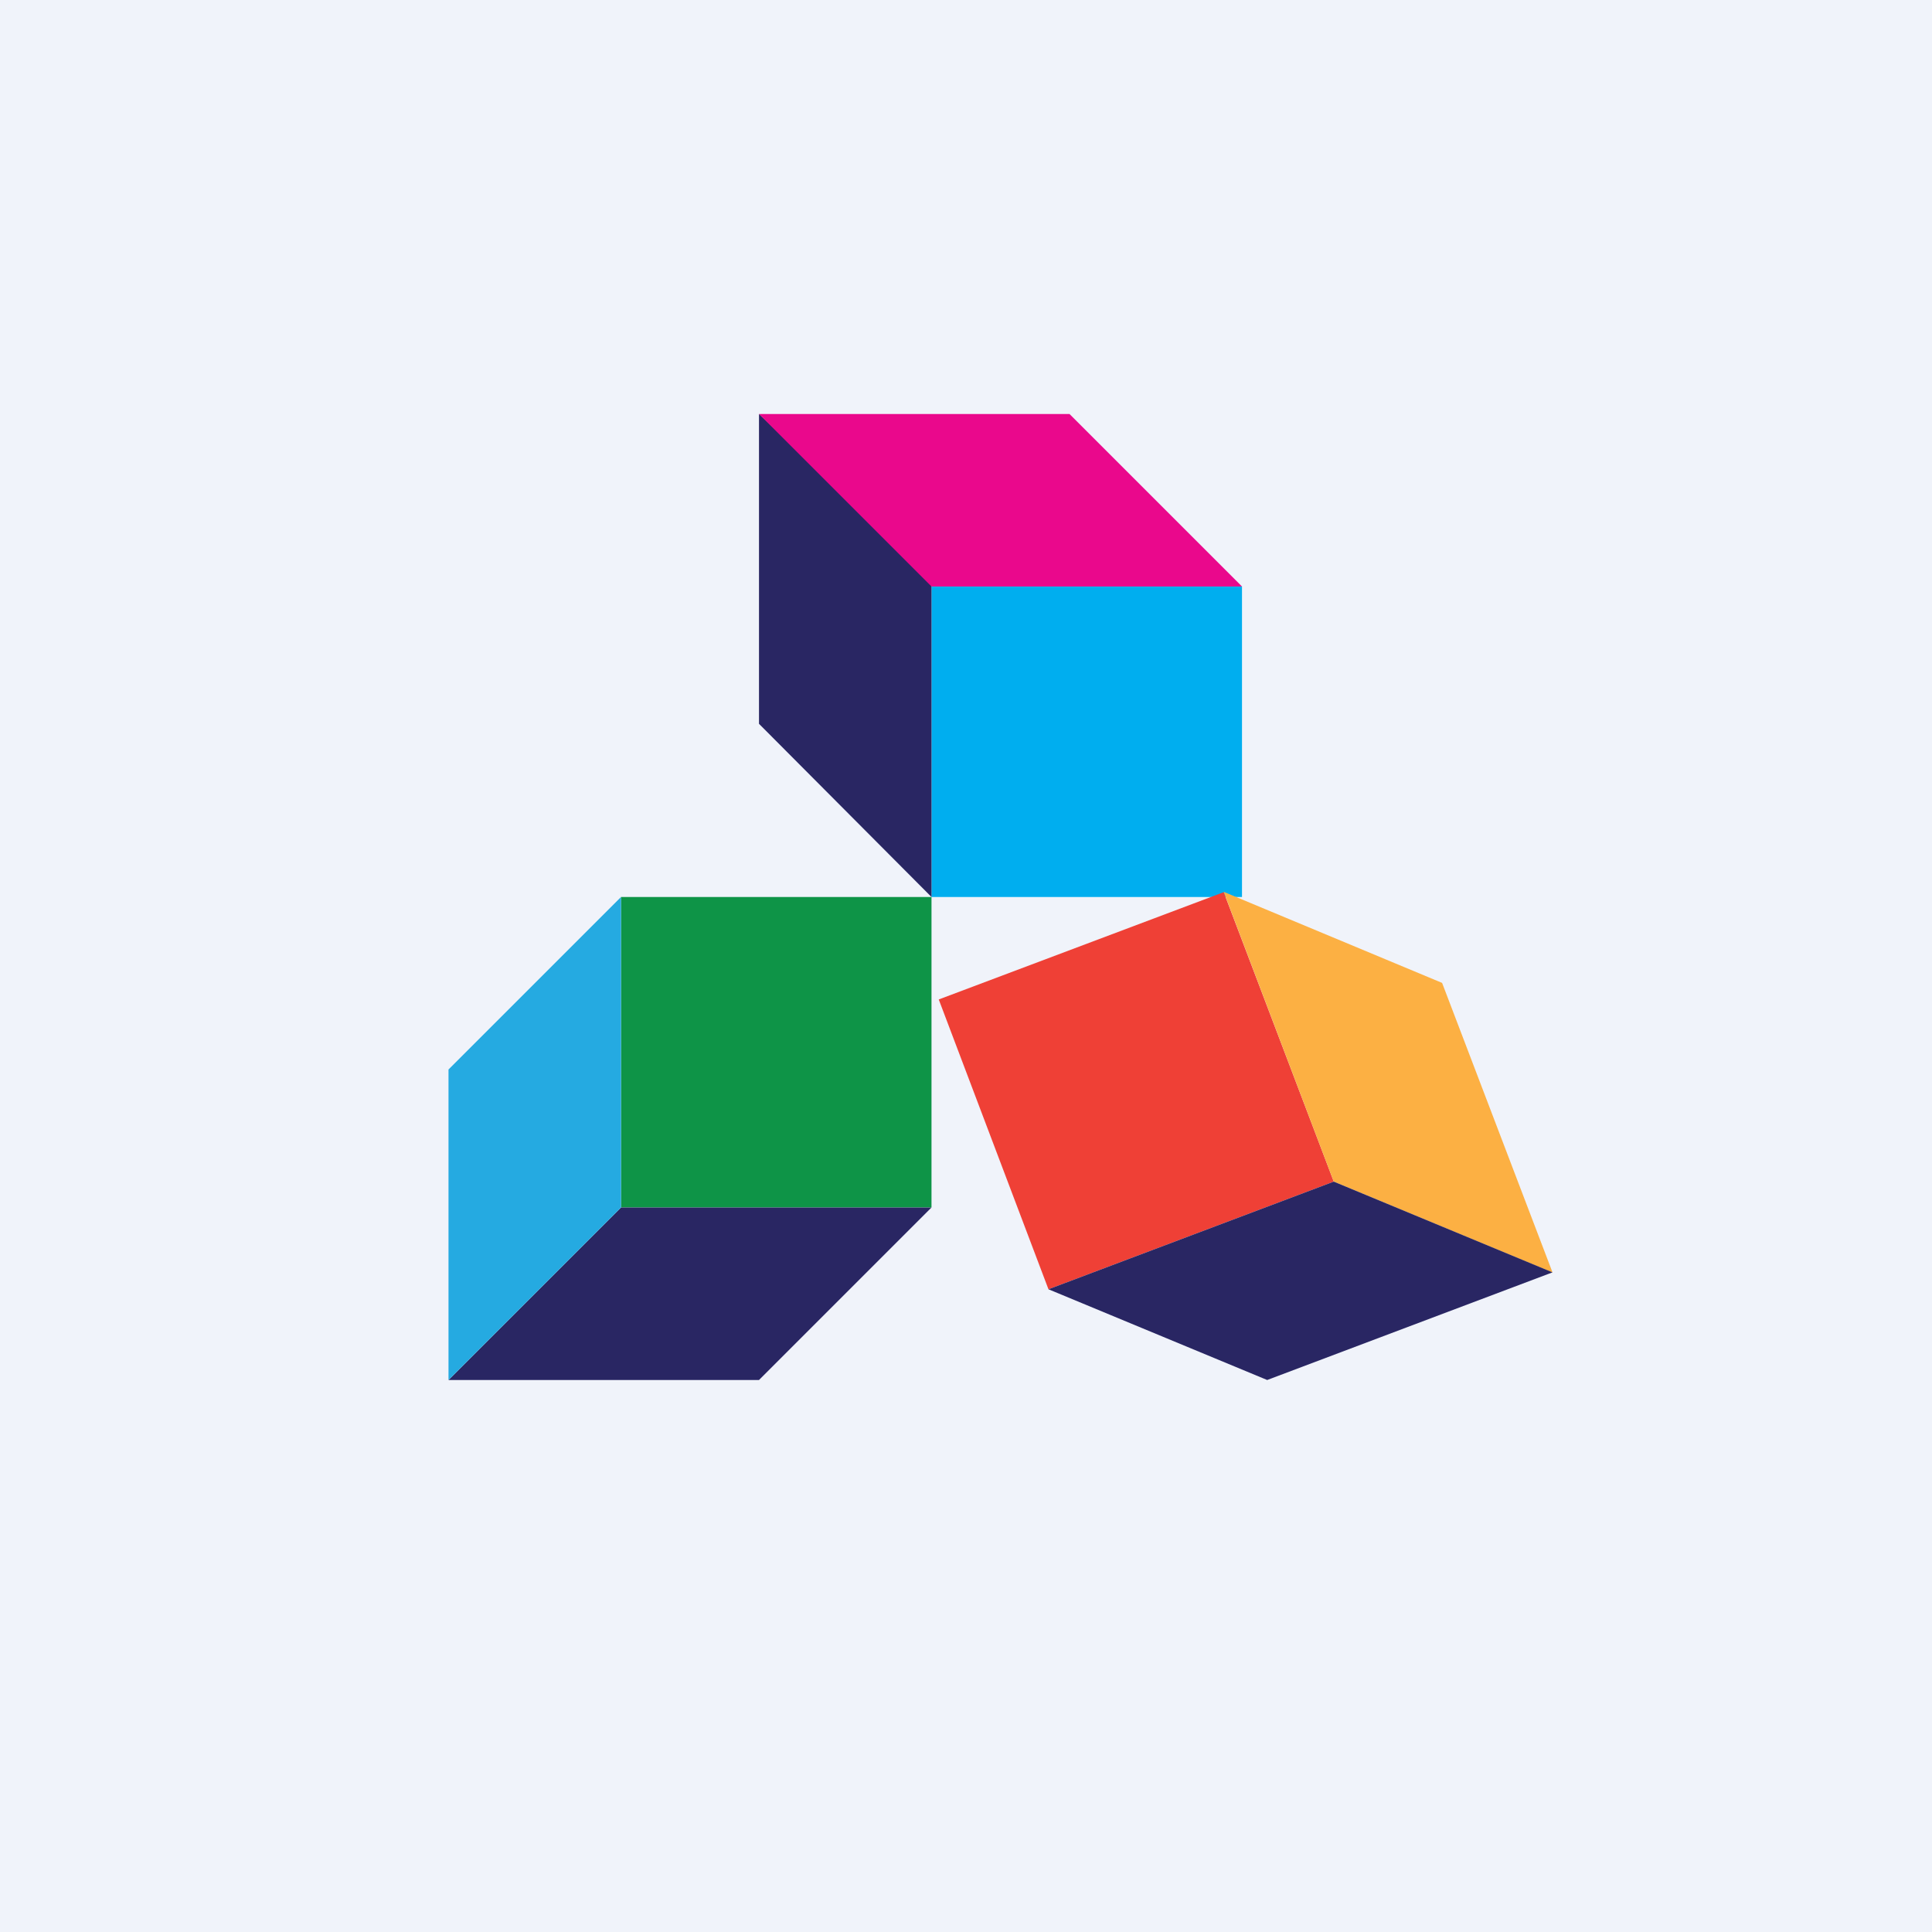
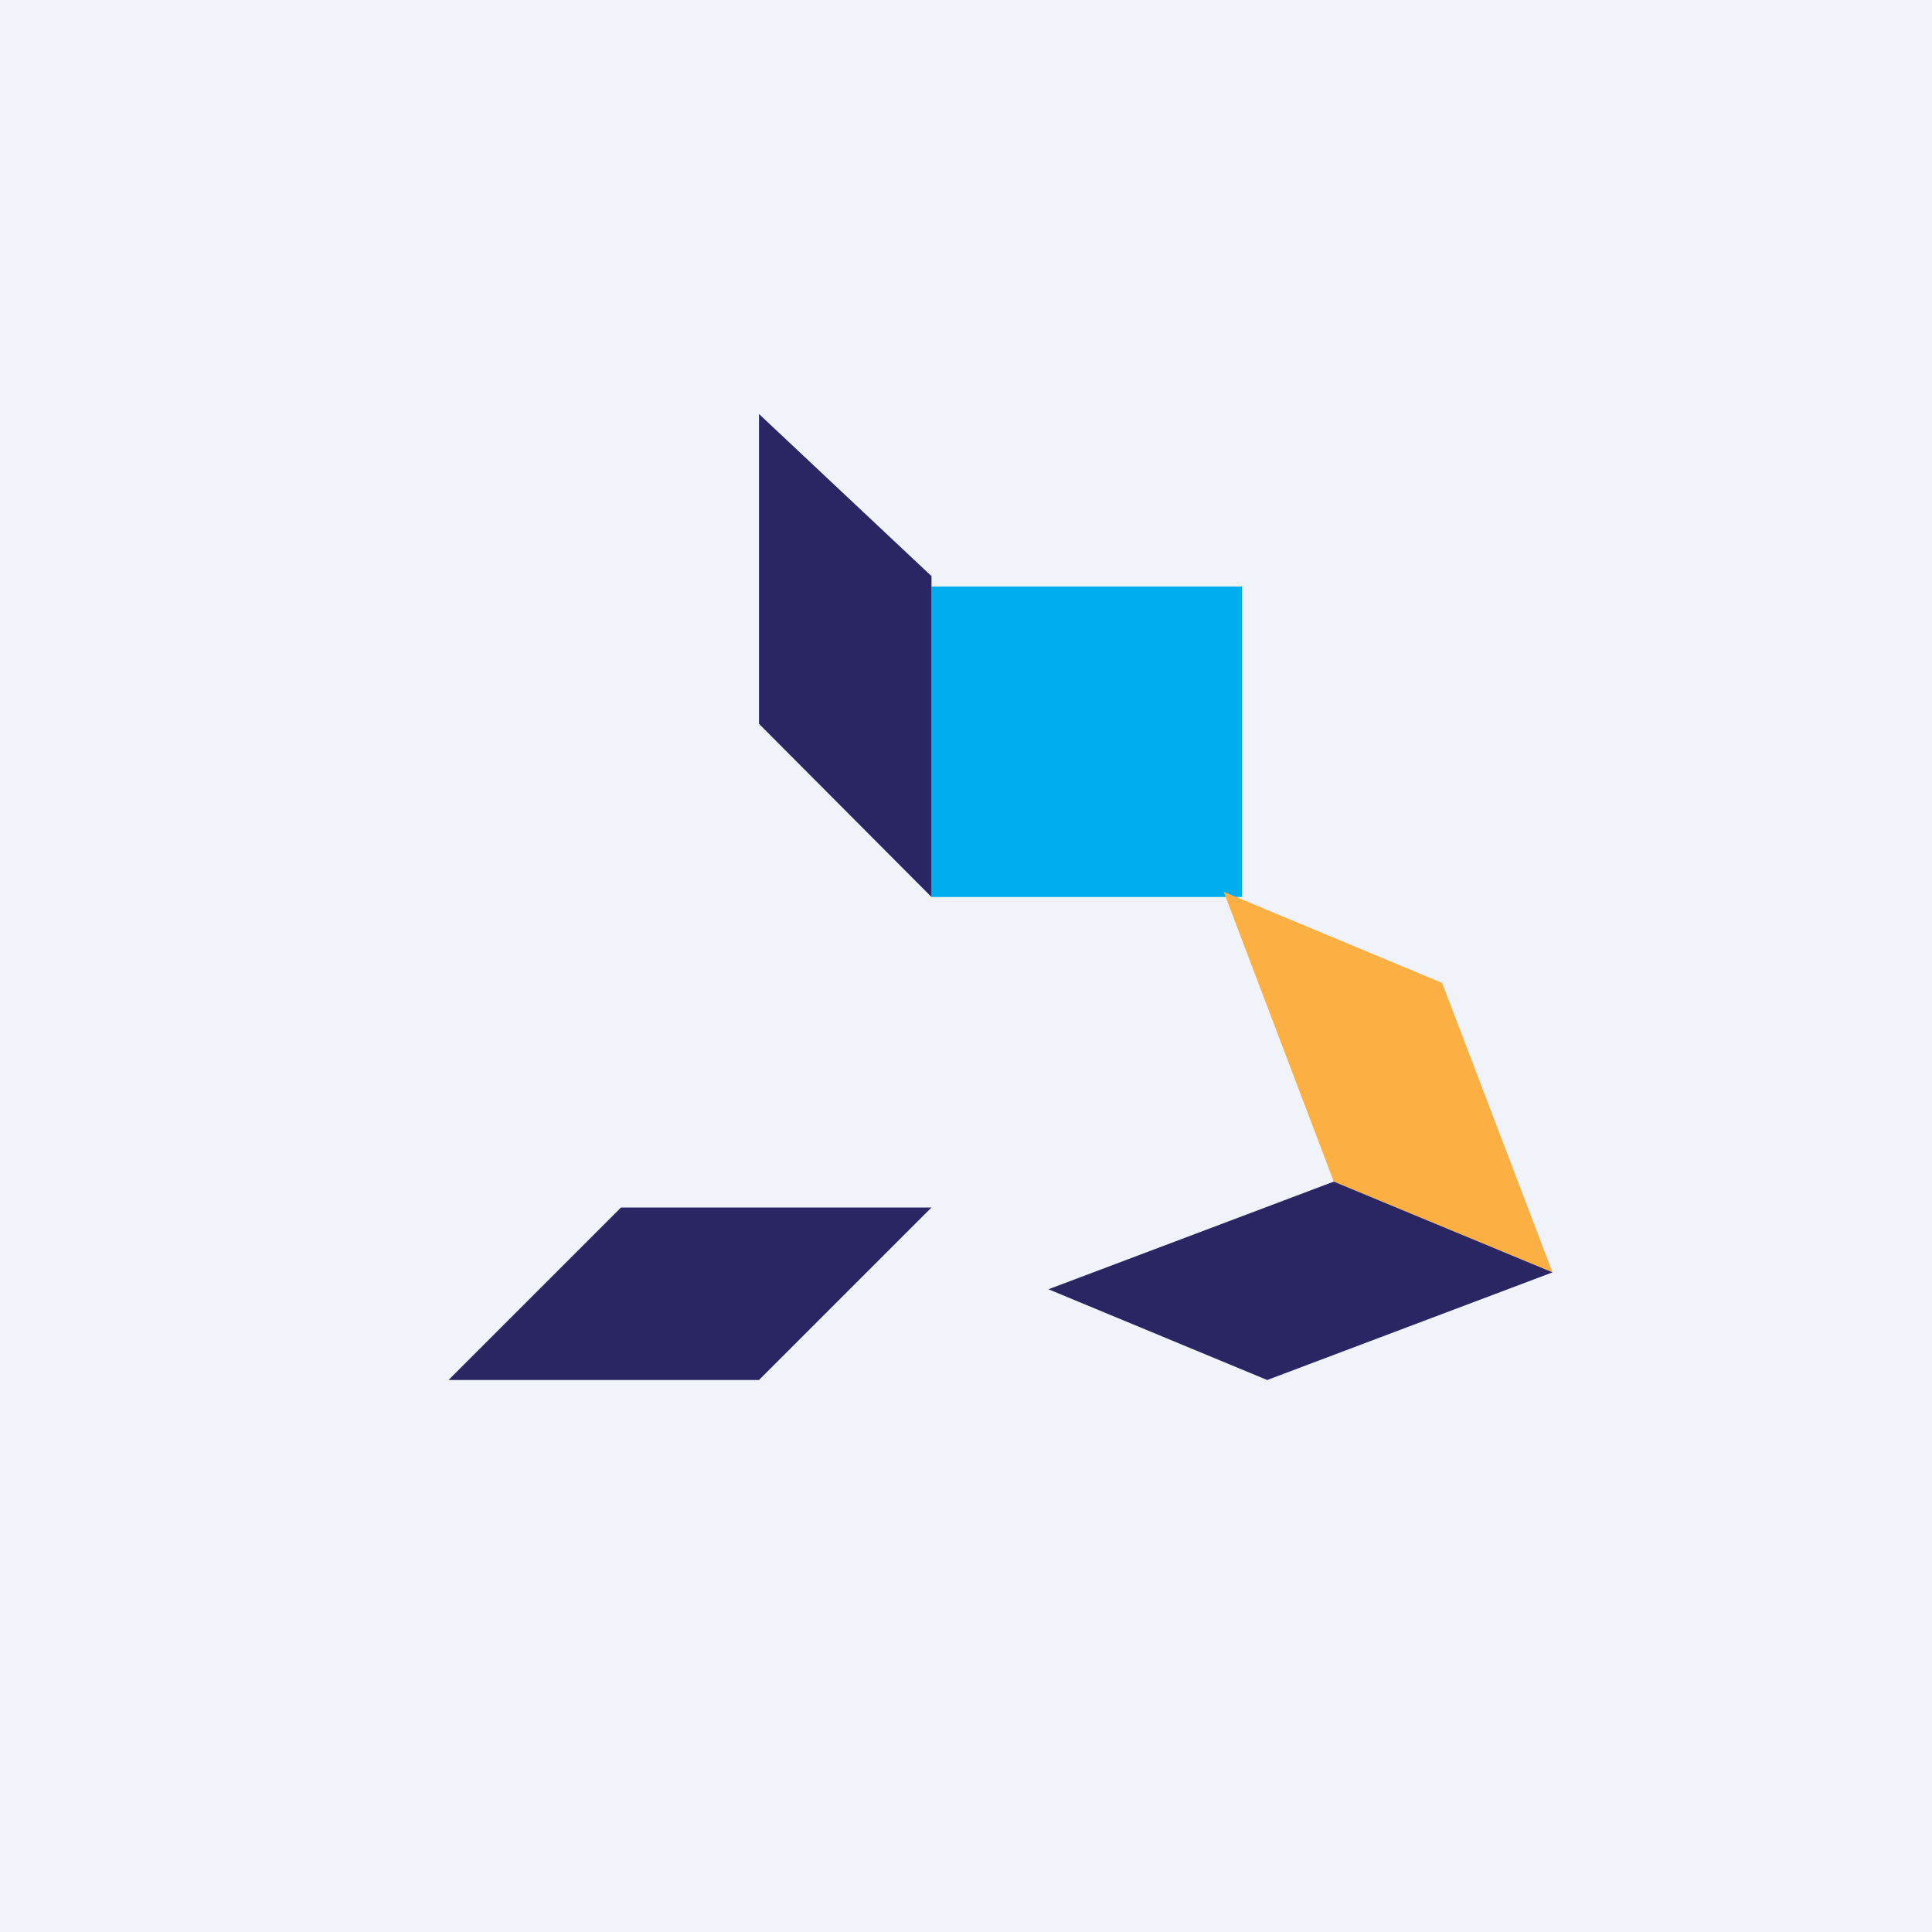
<svg xmlns="http://www.w3.org/2000/svg" width="56" height="56" viewBox="0 0 56 56">
  <path fill="#F0F3FA" d="M0 0h56v56H0z" />
-   <path d="M18 35v-9h9v9h-9Z" fill="#0E9447" />
  <path d="m13 40 5-5h9l-5 5h-9Z" fill="#292663" />
-   <path d="M13 40v-9l5-5v9l-5 5Z" fill="#25AAE1" />
  <path d="M27 17h9v9h-9v-9Z" fill="#00AEEF" />
  <path d="m22 12 5 4.7V26l-5-5.02V12Z" fill="#292663" />
-   <path d="M22 12h9l5 5h-9l-5-5Z" fill="#EA088C" />
-   <path d="m38.66 34.25-8.27 3.12-3.18-8.4 8.26-3.11 3.19 8.39Z" fill="#EF4036" />
+   <path d="M22 12h9h-9l-5-5Z" fill="#EA088C" />
  <path d="m44.99 36.88-6.33-2.63-3.19-8.4 6.33 2.64L45 36.88Z" fill="#FCB043" />
  <path d="M45 36.88 36.73 40l-6.34-2.63 8.27-3.12L45 36.88Z" fill="#292663" />
</svg>